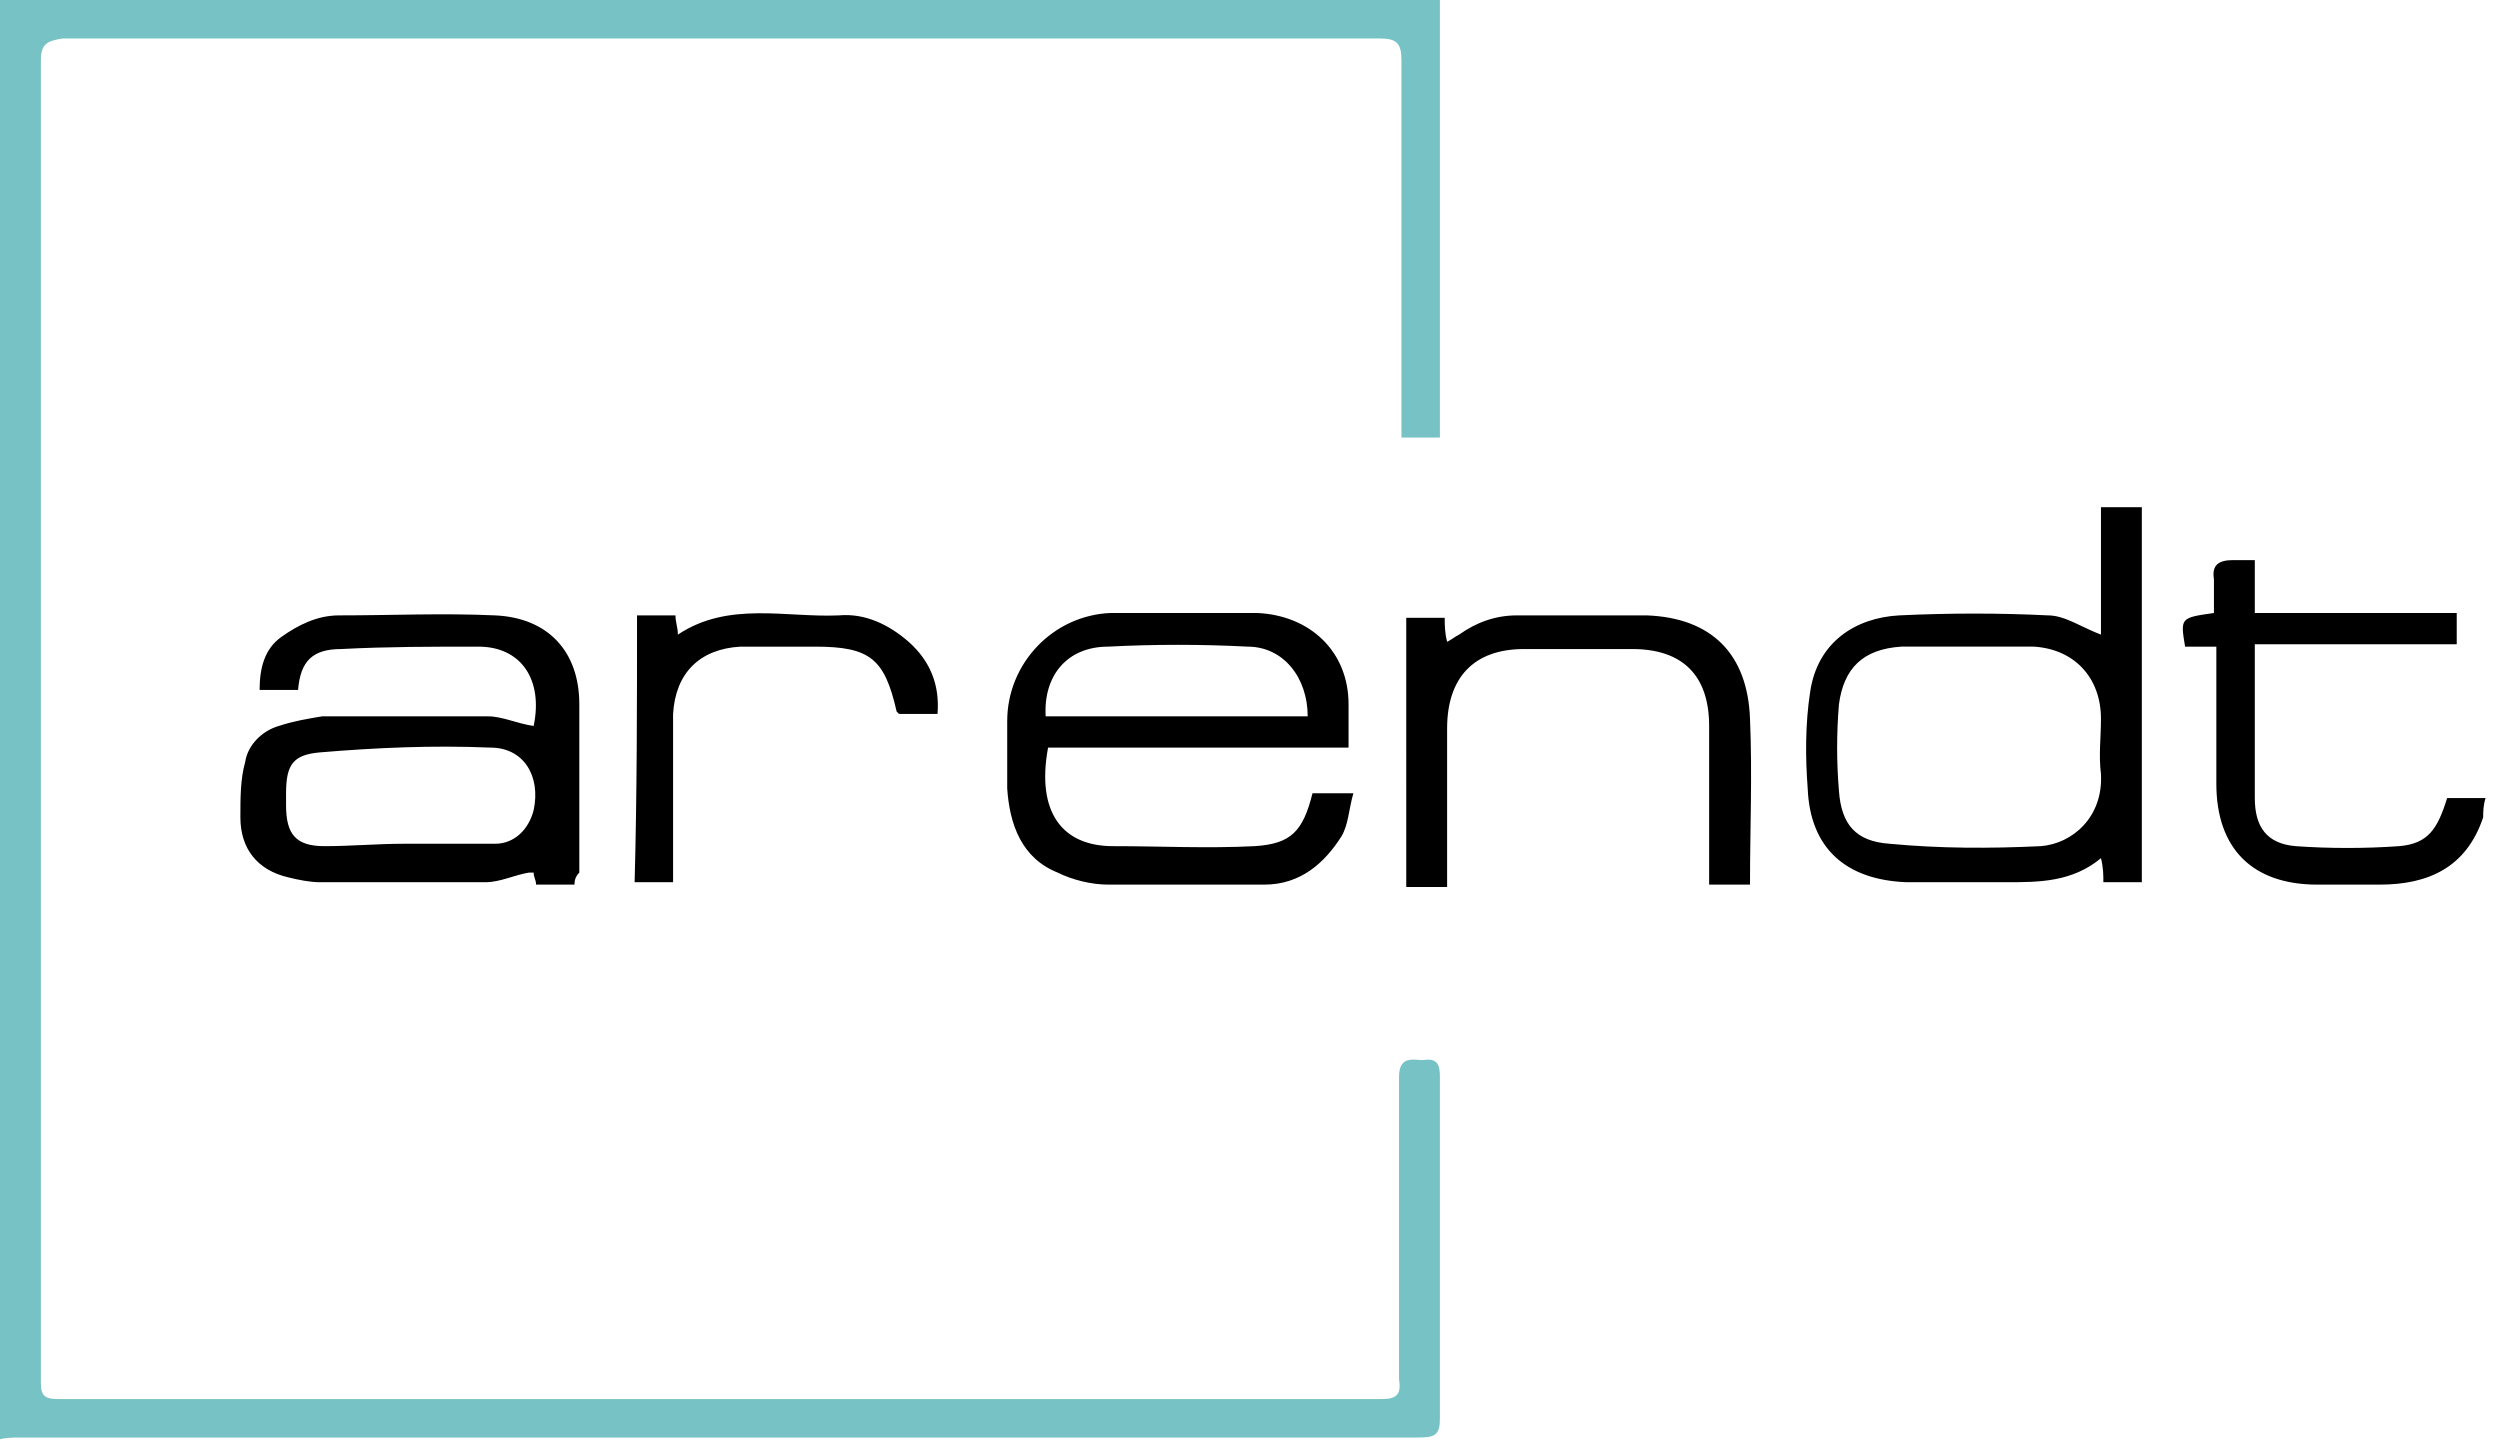
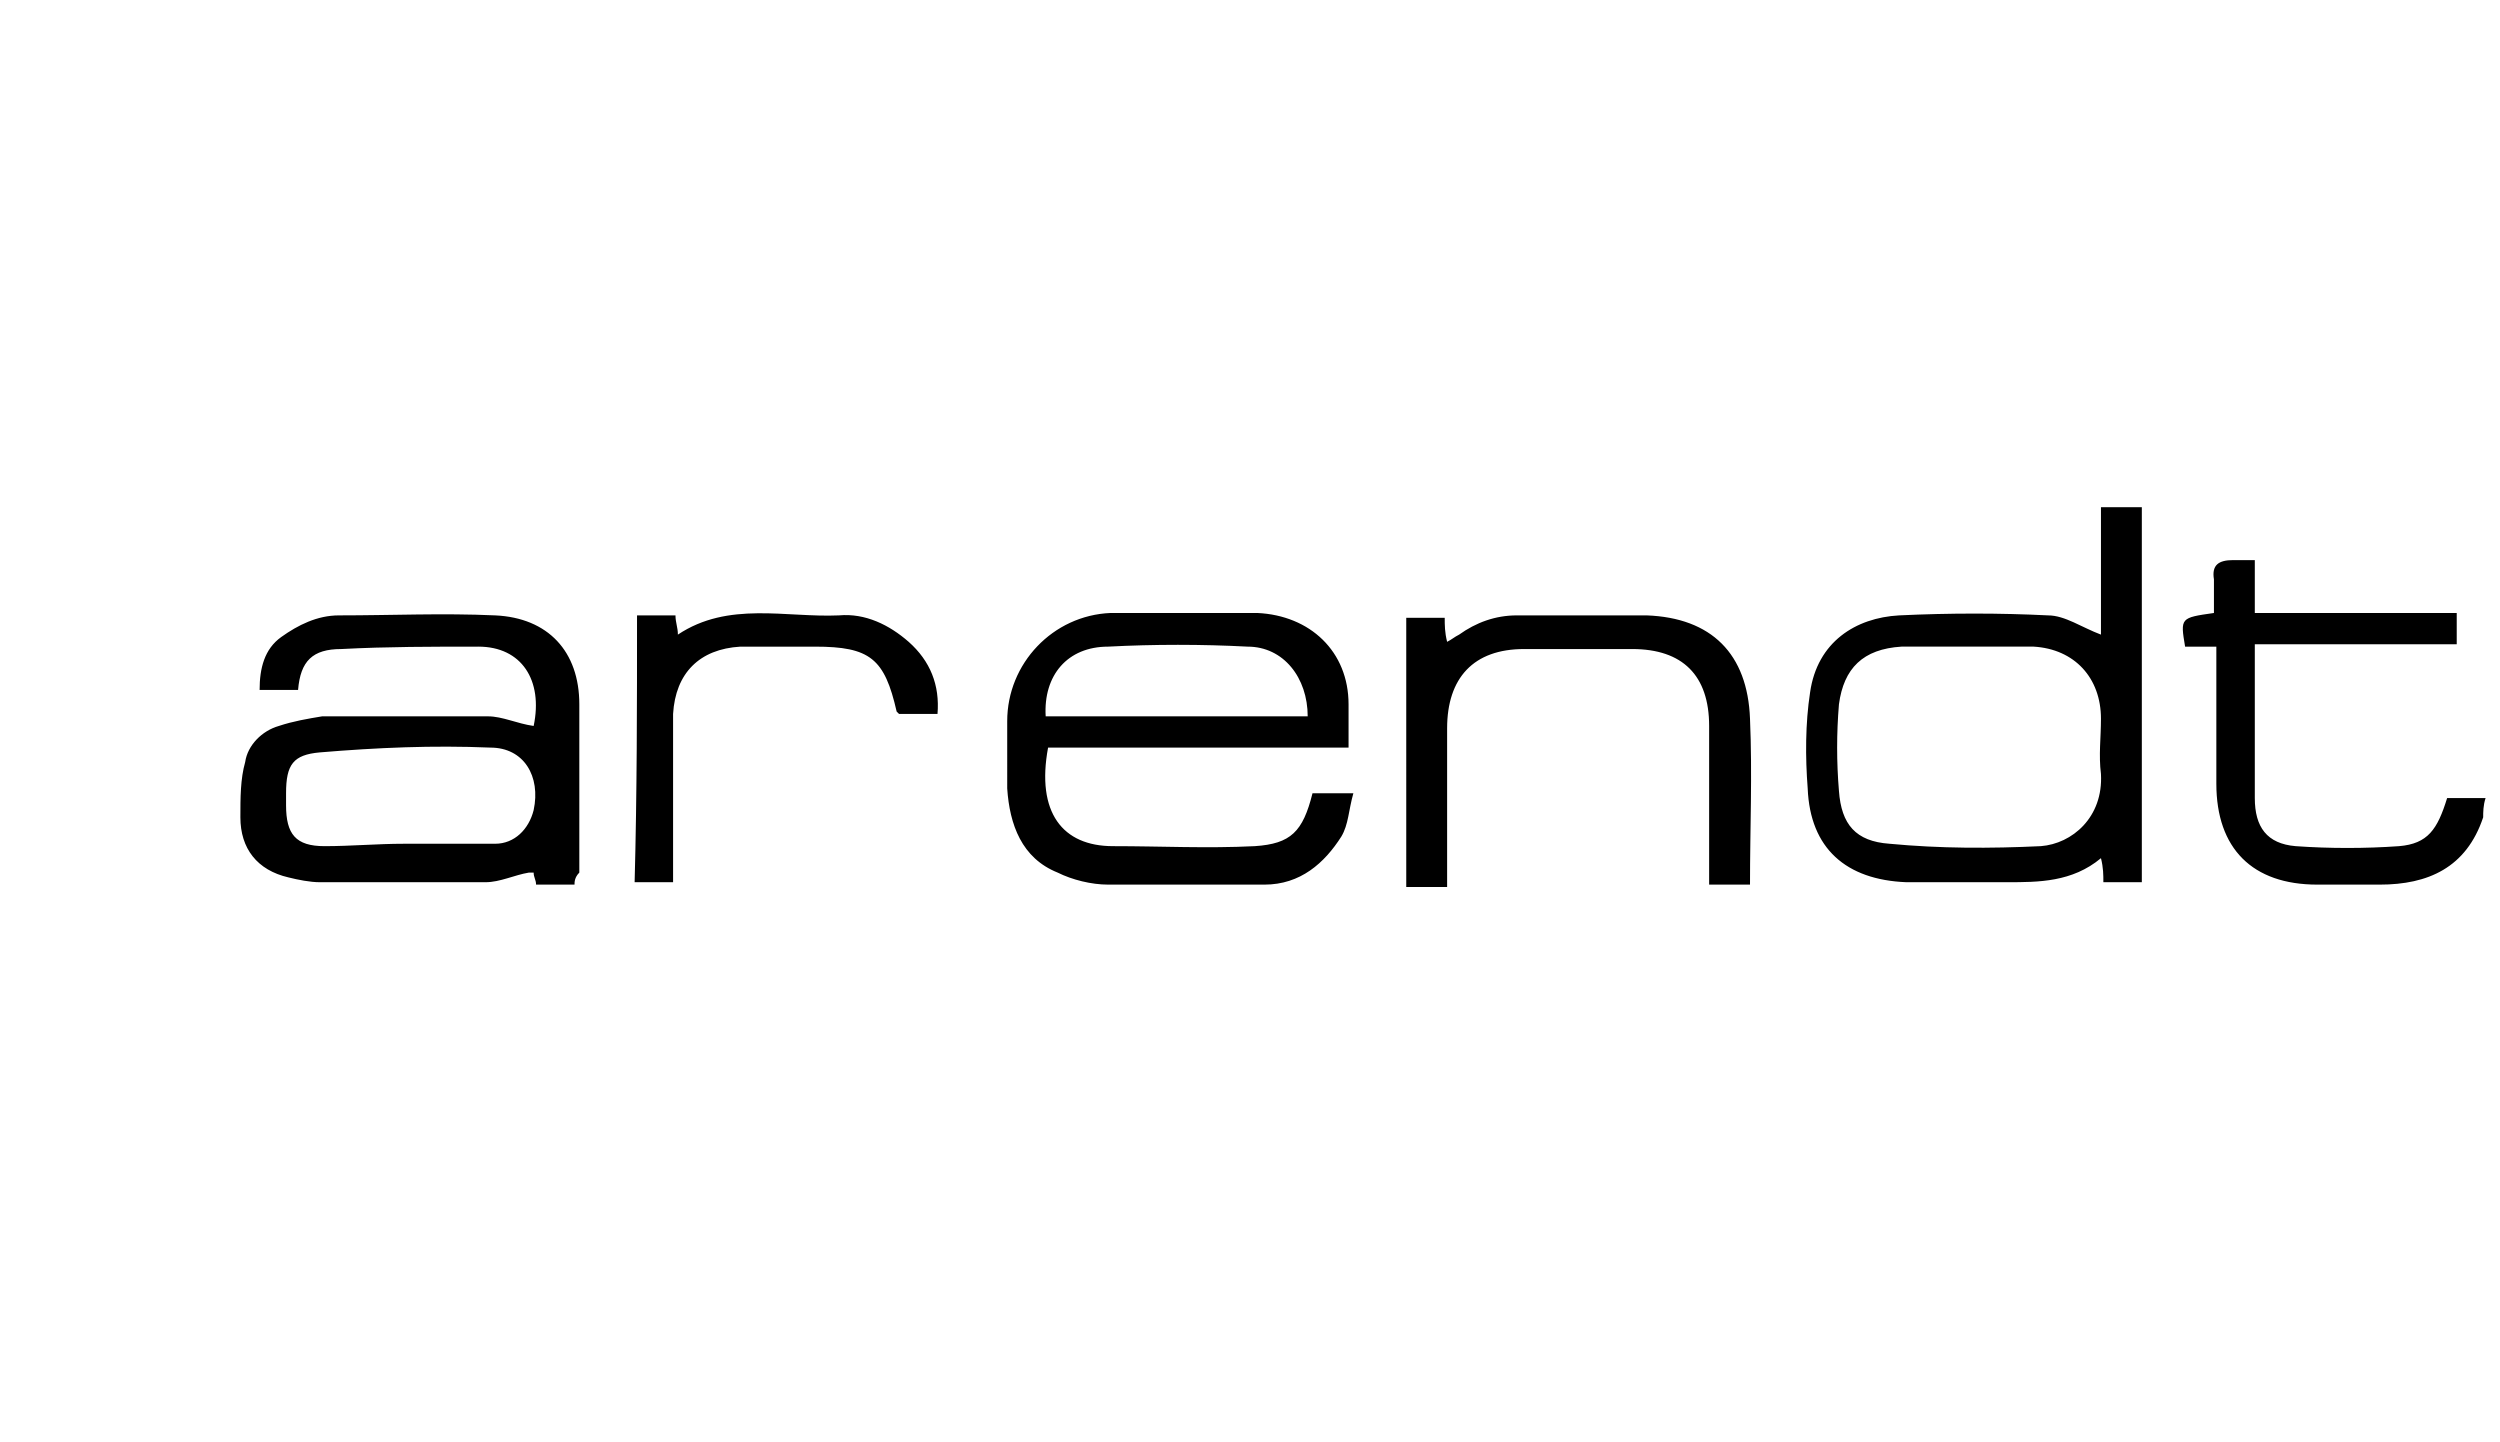
<svg xmlns="http://www.w3.org/2000/svg" viewBox="0 0 104 60" id="arendt">
-   <path d="M0 0h59.9v18.2h-1.6V2.5c0-.7-.2-.9-.9-.9H2.6c-.6.1-.9.2-.9.9v55c0 .5.1.7.7.7h55.1c.6 0 .8-.2.7-.8V44.8c0-.9.6-.7 1-.7.6-.1.7.2.7.7V59c0 .7-.2.8-.9.8H.9c-.3 0-.7 0-1 .1C0 40 0 20 0 0z" fill="#76c2c5" />
  <path d="M103.3 34c-.7 2.1-2.3 2.8-4.3 2.8h-2.6c-2.7 0-4.2-1.5-4.2-4.2v-5.7h-1.3c-.2-1.2-.2-1.2 1.2-1.4v-1.4c-.1-.6.2-.8.8-.8h.9v2.2h8.4v1.3h-8.4v6.4c0 1.2.5 1.9 1.7 2 1.4.1 2.9.1 4.3 0 1.2-.1 1.6-.7 2-2h1.6c-.1.3-.1.6-.1.8zm-79.4 2.8h-1.6c0-.2-.1-.3-.1-.5H22c-.6.1-1.2.4-1.8.4h-6.9c-.4 0-.9-.1-1.3-.2-1.3-.3-2-1.2-2-2.5 0-.8 0-1.6.2-2.3.1-.7.7-1.3 1.4-1.5.6-.2 1.2-.3 1.8-.4h6.9c.6 0 1.2.3 1.9.4.4-1.9-.5-3.3-2.3-3.3-1.9 0-3.8 0-5.7.1-1.2 0-1.7.5-1.8 1.7h-1.6c0-.9.2-1.7.9-2.2.7-.5 1.5-.9 2.4-.9 2.2 0 4.3-.1 6.5 0s3.5 1.5 3.5 3.7v7c-.2.2-.2.4-.2.5zm-7.1-1.7h3.8c.8 0 1.4-.6 1.6-1.4.3-1.4-.4-2.6-1.8-2.6-2.4-.1-4.7 0-7.1.2-1.1.1-1.4.5-1.4 1.7v.5c0 1.2.4 1.7 1.6 1.7 1.1 0 2.2-.1 3.3-.1zm70.7 1.6c0-.3 0-.6-.1-1-1.2 1-2.6 1-3.9 1h-4.2c-2.5-.1-4-1.4-4.1-3.9-.1-1.3-.1-2.7.1-4 .3-2.1 1.9-3.1 3.7-3.2 2.1-.1 4.2-.1 6.2 0 .7 0 1.4.5 2.2.8v-5.3h1.7v15.6h-1.6zm-5.6-9.8h-2.8c-1.6.1-2.4.9-2.6 2.4-.1 1.2-.1 2.4 0 3.6.1 1.4.7 2.1 2.1 2.2 2.1.2 4.2.2 6.3.1 1.3-.1 2.6-1.2 2.5-3-.1-.8 0-1.5 0-2.3 0-1.7-1.1-2.9-2.8-3h-2.7zm-25.8 4.2H43.6c-.5 2.7.6 4.1 2.7 4.1 2 0 3.9.1 5.9 0 1.5-.1 2-.6 2.4-2.2h1.7c-.2.7-.2 1.3-.5 1.8-.7 1.1-1.7 2-3.2 2h-6.5c-.7 0-1.5-.2-2.1-.5-1.5-.6-2-2-2.1-3.5V30c0-2.4 1.9-4.4 4.3-4.5h6.1c2.2.1 3.8 1.6 3.8 3.8v1.8zm-12.6-1.3h10.9c0-1.6-1-2.9-2.5-2.9-1.9-.1-3.9-.1-5.8 0-1.7 0-2.7 1.2-2.6 2.9zm15-4.1h1.6c0 .3 0 .6.1 1 .2-.1.3-.2.5-.3.7-.5 1.5-.8 2.4-.8h5.4c2.7.1 4.2 1.6 4.3 4.3.1 2.3 0 4.6 0 6.9h-1.7v-6.6c0-2.1-1.1-3.2-3.2-3.2h-4.5c-2.1 0-3.2 1.2-3.2 3.3v6.6h-1.7V25.7zm-32-.1h1.6c0 .3.1.5.1.8 2.1-1.4 4.5-.7 6.7-.8 1.1-.1 2.1.4 2.9 1.1.9.8 1.3 1.8 1.2 3h-1.6l-.1-.1c-.5-2.2-1.1-2.7-3.4-2.7h-3.1c-1.7.1-2.7 1.1-2.8 2.8v7h-1.6c.1-3.7.1-7.4.1-11.1z" />
</svg>